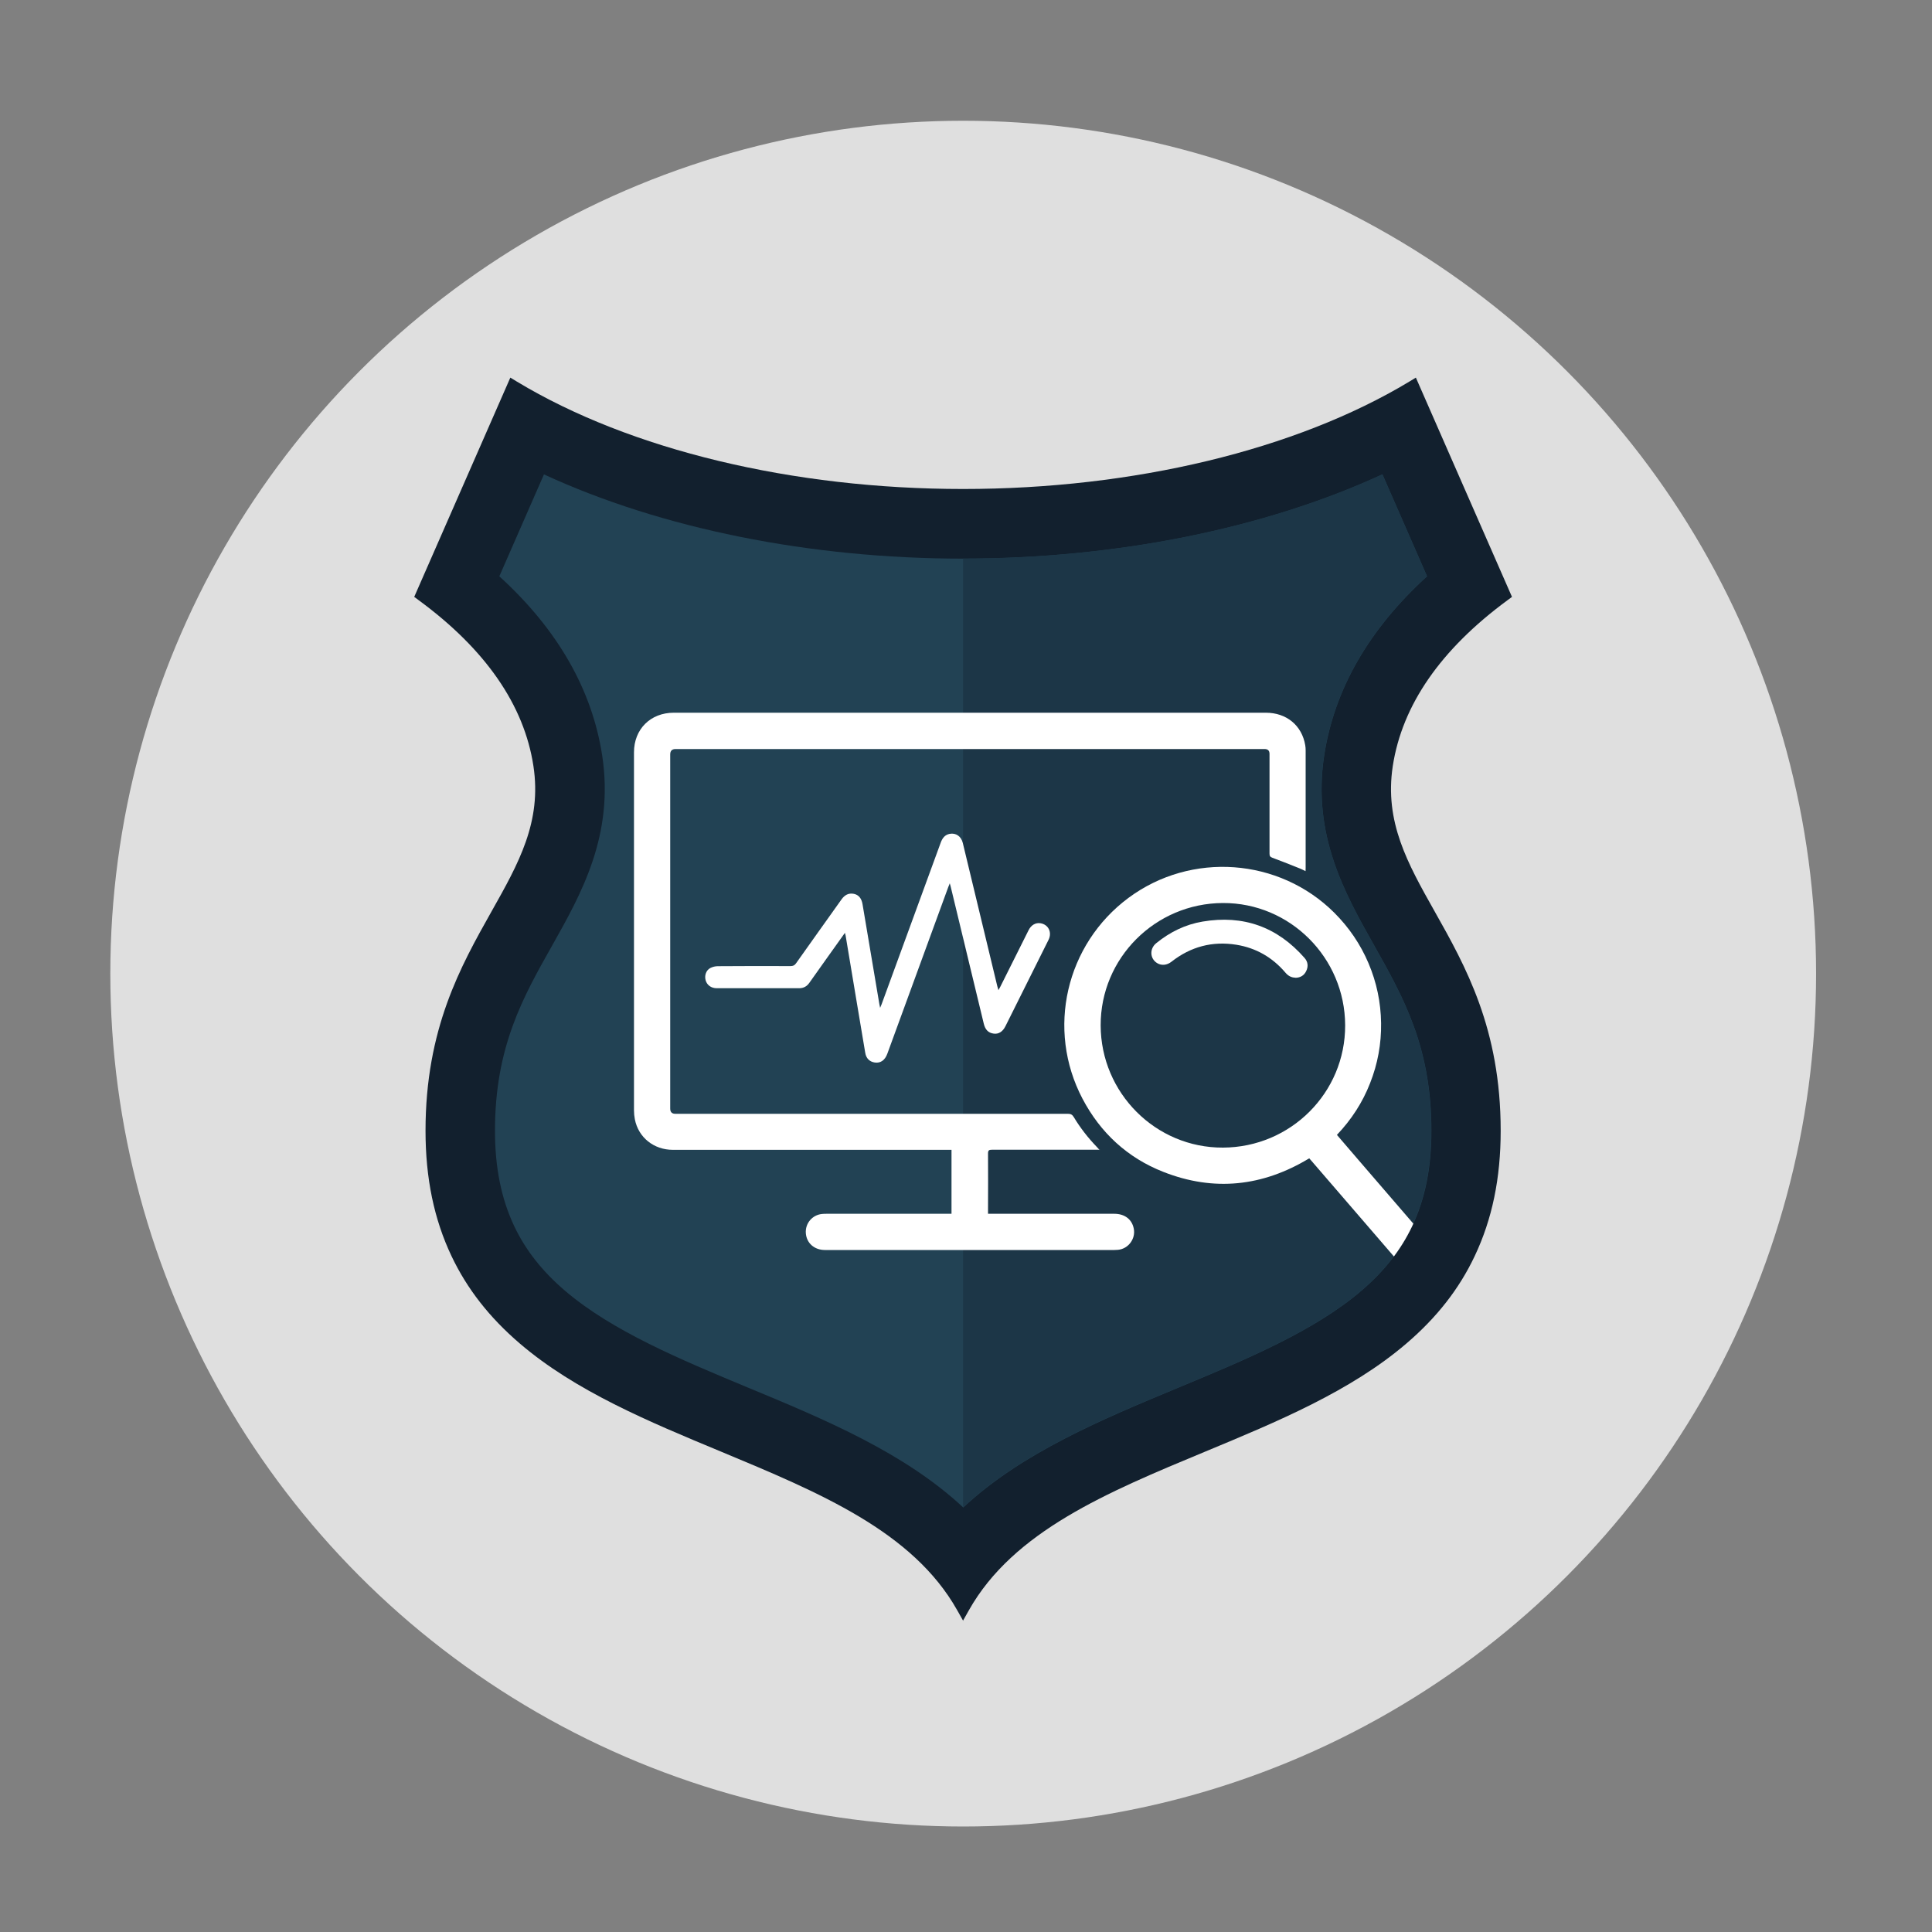
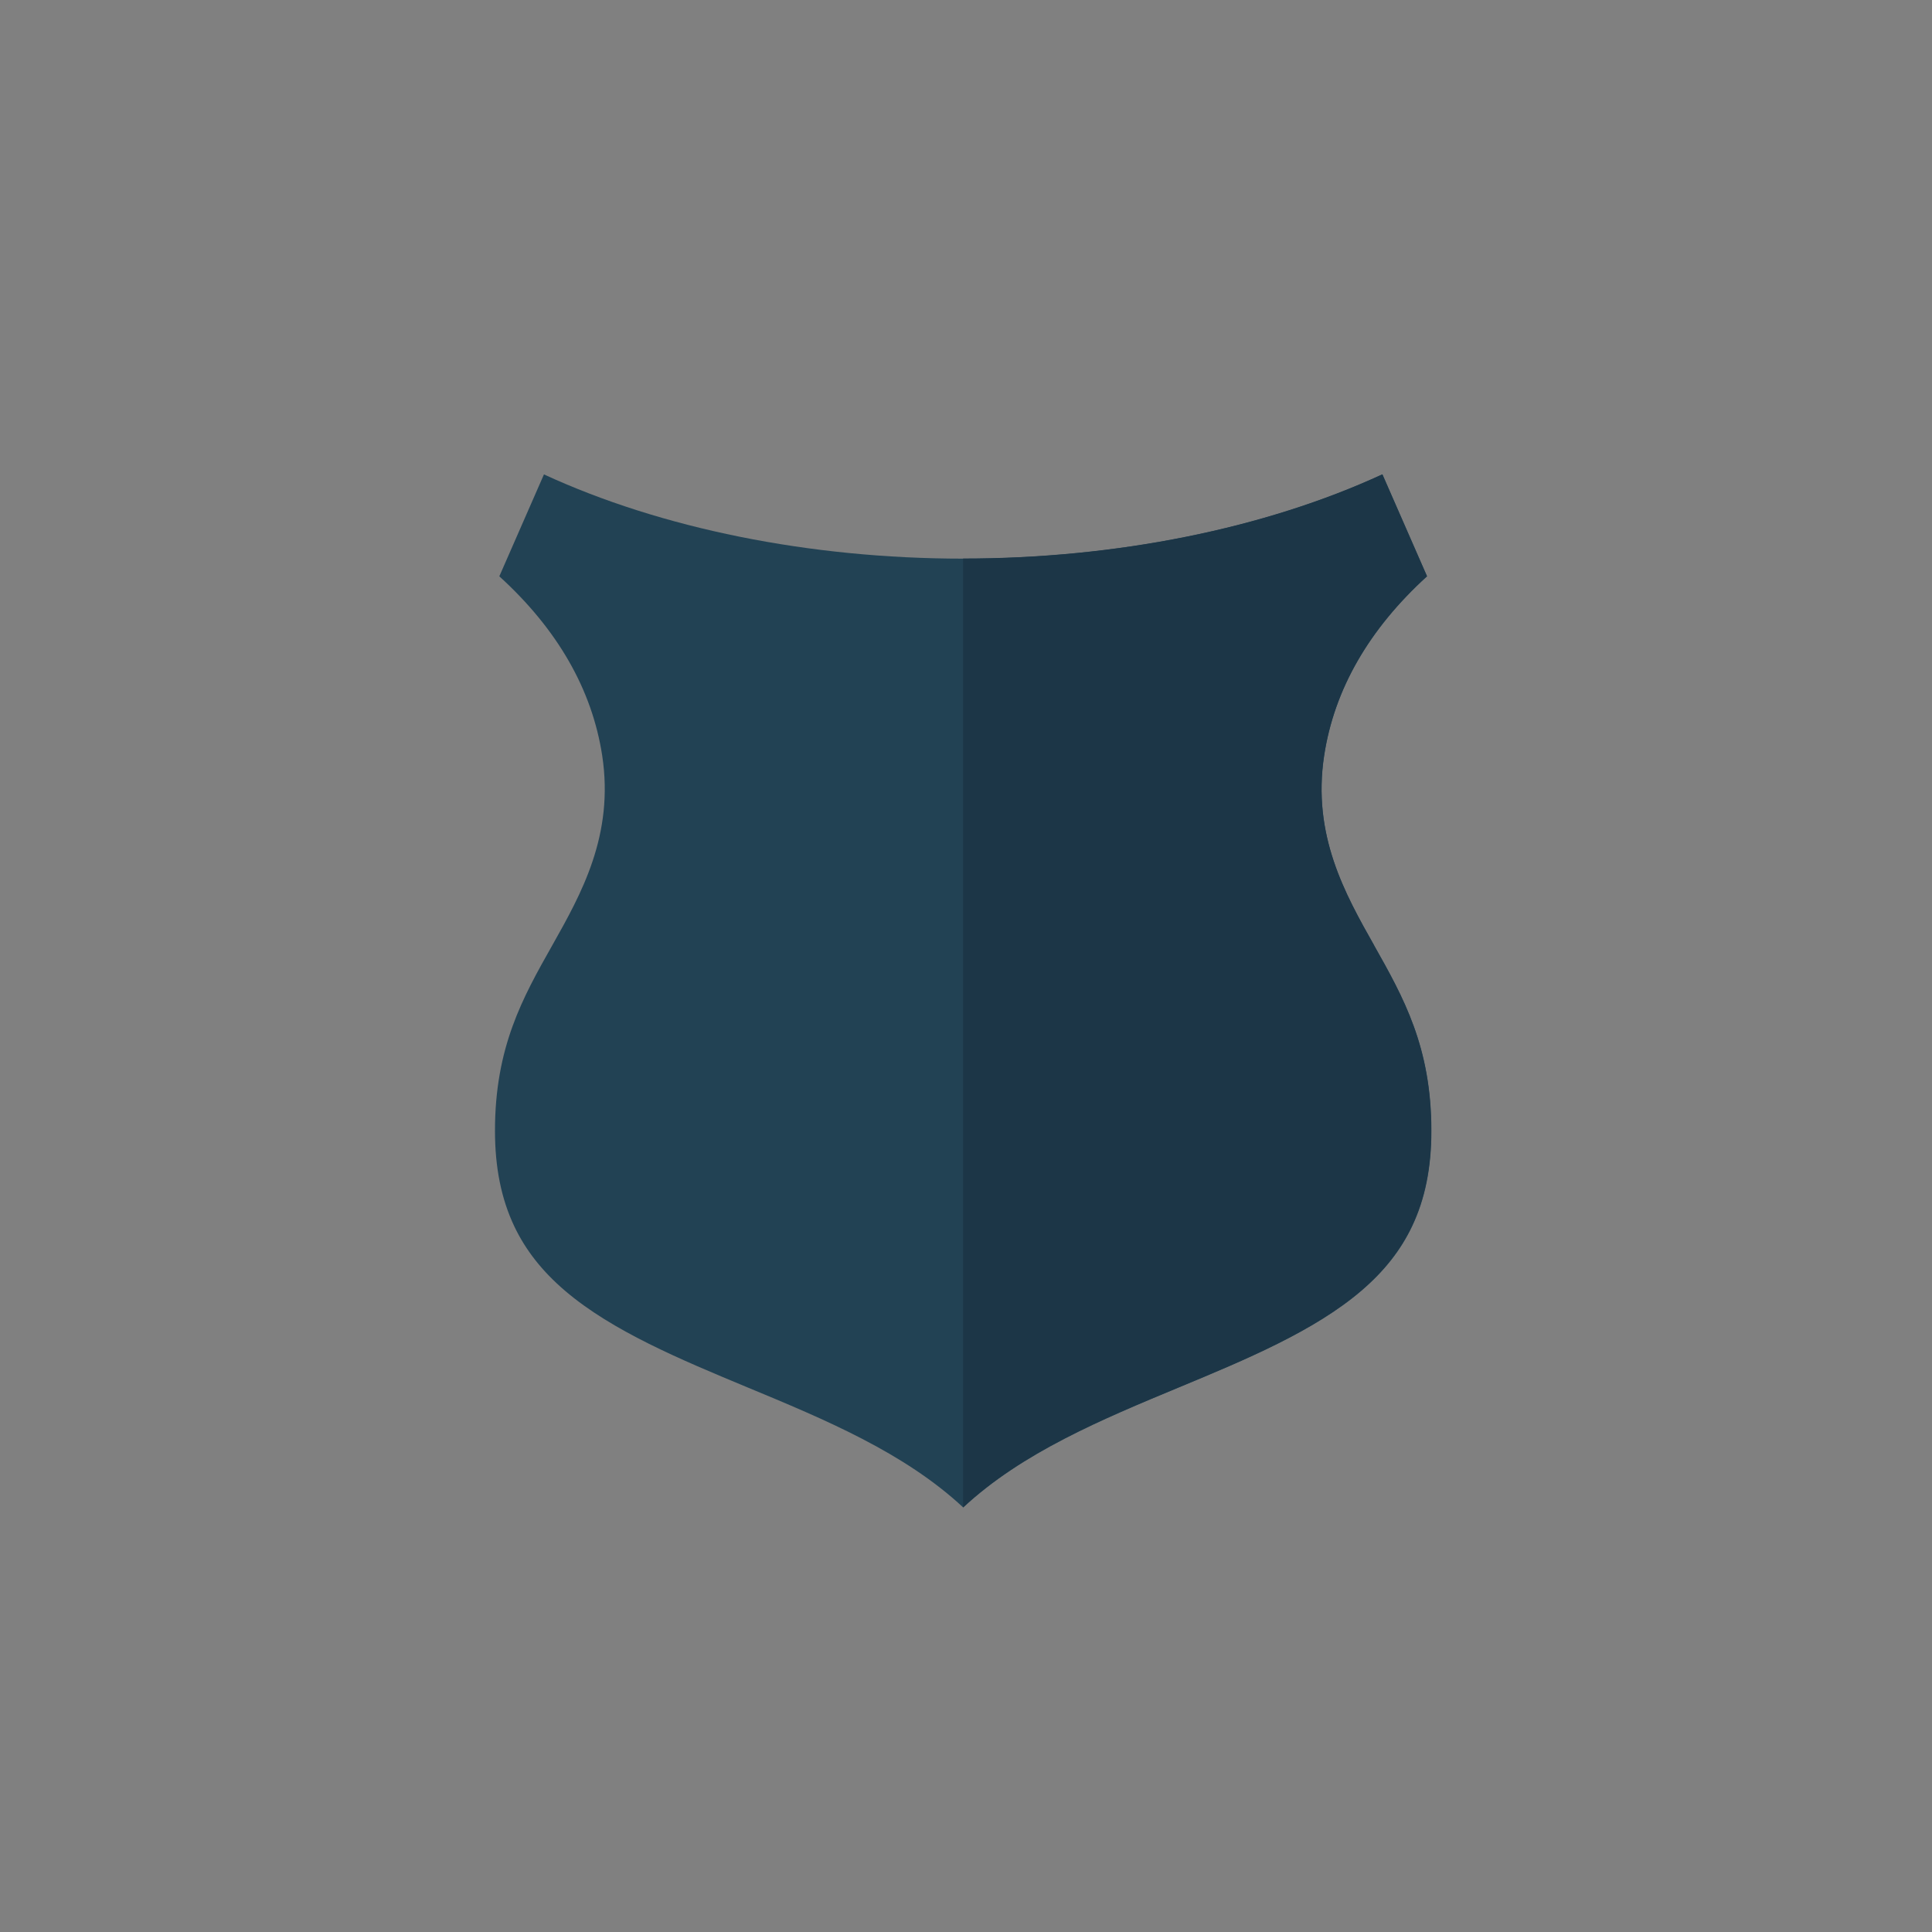
<svg xmlns="http://www.w3.org/2000/svg" viewBox="0 0 200 200">
  <rect x="0" y="0" width="200" height="200" fill="#808080" stroke="none" />
  <defs>
    <style>.d{fill:#12202e;}.e{fill:#fff;}.e,.f{isolation:isolate;}.g{fill:#224254;}.h{clip-path:url(#c);}.i{fill:none;}.j{fill:#1c3647;}.f{fill:#f6f6f6;opacity:.8;}</style>
    <clipPath id="c">
-       <path class="i" d="M99.71,156.05c-6.11-5.69-14.33-9.11-22.36-12.44-6.87-2.86-13.97-5.81-18.87-10-2.36-2.02-4.07-4.2-5.24-6.66-1.34-2.83-2-6.06-2-9.89,0-8.67,2.87-13.78,5.92-19.18,3.02-5.36,6.43-11.43,5.18-19.66-1.05-6.84-4.62-13.07-10.65-18.56l4.62-10.55c12.11,5.59,27.5,8.72,43.4,8.72s31.29-3.13,43.4-8.72l4.62,10.55c-6.03,5.49-9.61,11.72-10.65,18.56-1.26,8.24,2.16,14.31,5.18,19.66,3.04,5.4,5.92,10.51,5.92,19.18,0,3.83-.65,7.06-2,9.89-1.17,2.46-2.88,4.64-5.24,6.66-4.89,4.19-12,7.15-18.86,10-8.03,3.34-16.26,6.76-22.36,12.44Z" />
+       <path class="i" d="M99.71,156.05l4.62-10.55c12.11,5.59,27.5,8.72,43.4,8.72s31.29-3.13,43.4-8.72l4.62,10.55c-6.03,5.49-9.61,11.72-10.65,18.56-1.26,8.24,2.16,14.31,5.18,19.66,3.04,5.4,5.92,10.51,5.92,19.18,0,3.83-.65,7.06-2,9.89-1.17,2.46-2.88,4.64-5.24,6.66-4.89,4.19-12,7.15-18.86,10-8.03,3.34-16.26,6.76-22.36,12.44Z" />
    </clipPath>
  </defs>
  <g id="a">
-     <circle class="f" cx="99.71" cy="100.79" r="88.29" />
-   </g>
+     </g>
  <g id="b">
-     <path class="d" d="M99.71,167.79l-.62-1.1c-4.6-8.17-14.27-12.18-24.5-16.44-7.39-3.07-15.03-6.24-20.79-11.18-3.14-2.69-5.45-5.65-7.06-9.04-1.81-3.82-2.69-8.06-2.69-12.98,0-10.56,3.64-17.02,6.84-22.71,2.8-4.97,5.21-9.26,4.33-15.04-.96-6.31-4.96-12.09-11.88-17.17l-.46-.34,9.95-22.7,.69,.42c11.71,7.06,28.54,11.11,46.18,11.11s34.46-4.05,46.18-11.11l.69-.42,9.95,22.7-.46,.34c-6.92,5.09-10.91,10.86-11.88,17.17-.88,5.78,1.53,10.07,4.33,15.04,3.21,5.7,6.84,12.15,6.84,22.71,0,4.92-.88,9.16-2.69,12.98-1.61,3.4-3.92,6.35-7.06,9.04-5.76,4.94-13.4,8.11-20.79,11.18-10.24,4.25-19.9,8.27-24.51,16.44l-.62,1.1Z" />
    <path class="g" d="M99.71,156.05c-6.11-5.69-14.33-9.11-22.36-12.44-6.87-2.86-13.97-5.81-18.87-10-2.36-2.02-4.07-4.2-5.24-6.66-1.34-2.83-2-6.06-2-9.89,0-8.67,2.87-13.78,5.92-19.18,3.02-5.36,6.43-11.43,5.18-19.66-1.05-6.84-4.62-13.07-10.65-18.56l4.62-10.55c12.11,5.59,27.5,8.72,43.4,8.72s31.29-3.13,43.4-8.72l4.62,10.55c-6.03,5.49-9.61,11.72-10.65,18.56-1.26,8.24,2.16,14.31,5.18,19.66,3.04,5.4,5.92,10.51,5.92,19.18,0,3.83-.65,7.06-2,9.89-1.17,2.46-2.88,4.64-5.24,6.66-4.89,4.19-12,7.15-18.86,10-8.03,3.34-16.26,6.76-22.36,12.44Z" />
    <path class="j" d="M142.25,97.87c-3.02-5.35-6.43-11.42-5.18-19.66,1.05-6.84,4.62-13.07,10.65-18.56l-4.62-10.55c-12.11,5.59-27.5,8.72-43.4,8.72v98.22c6.11-5.69,14.33-9.11,22.36-12.44,6.87-2.85,13.97-5.81,18.86-10,2.36-2.02,4.07-4.2,5.24-6.66,1.34-2.83,2-6.06,2-9.89,0-8.67-2.87-13.77-5.92-19.18Z" />
    <g class="h">
      <g>
        <path class="e" d="M113.85,119.02h-.49c-3.56,0-7.11,0-10.67,0-.31,0-.41,.06-.41,.39,.02,1.95,0,3.89,0,5.84,0,.11,0,.23,0,.4h.45c4.21,0,8.41,0,12.62,0,1.08,0,1.84,.58,2.02,1.55,.2,1.04-.56,2.07-1.62,2.18-.12,.01-.25,.02-.38,.02-9.99,0-19.98,0-29.97,0-1.1,0-1.9-.71-1.98-1.73-.08-1.02,.66-1.9,1.67-2,.17-.02,.33-.02,.5-.02,4.15,0,8.31,0,12.46,0h.45v-6.62h-.44c-9.47,0-18.93,0-28.4,0-1.97,0-3.57-1.27-3.94-3.16-.06-.31-.09-.62-.09-.93,0-12.35,0-24.71,0-37.06,0-2.4,1.71-4.1,4.12-4.1,20.43,0,40.86,0,61.29,0,2.14,0,3.74,1.32,4.08,3.38,.03,.17,.04,.35,.04,.53,0,4.05,0,8.1,0,12.15,0,.1,0,.2-.01,.34-.19-.09-.34-.17-.5-.24-.97-.39-1.94-.78-2.92-1.14-.25-.09-.31-.19-.31-.44,0-3.44,0-6.88,0-10.32q0-.5-.51-.5c-20.33,0-40.65,0-60.98,0q-.55,0-.55,.56c0,12.22,0,24.44,0,36.66q0,.54,.53,.54c13.55,0,27.09,0,40.64,0,.28,0,.45,.08,.6,.33,.68,1.13,1.49,2.17,2.41,3.12,.08,.08,.15,.17,.28,.31Z" />
-         <path class="e" d="M138.42,117.51c.83,.97,1.64,1.9,2.44,2.84,2.27,2.63,4.54,5.26,6.8,7.89,.67,.78,.67,1.82,.02,2.54-.61,.68-1.66,.81-2.43,.29-.17-.12-.32-.27-.46-.43-3.03-3.51-6.05-7.02-9.08-10.53-.05-.06-.11-.12-.18-.2-4.81,2.91-9.86,3.47-15.11,1.4-3.71-1.46-6.5-4.04-8.36-7.57-3.77-7.18-1.73-15.98,4.77-20.8,6.48-4.8,15.58-4.14,21.29,1.54,1.52,1.52,2.71,3.26,3.55,5.24,.84,1.98,1.27,4.04,1.3,6.19,.03,2.15-.35,4.22-1.14,6.22-.78,2-1.93,3.77-3.43,5.35Zm-11.83-24.03c-7,.03-12.67,5.7-12.65,12.67,.02,7,5.7,12.68,12.66,12.65,7.02-.03,12.67-5.69,12.65-12.66-.02-7-5.71-12.69-12.66-12.66Z" />
        <path class="e" d="M87.45,96.59c-.69,.97-1.34,1.88-1.99,2.79-.57,.79-1.13,1.58-1.69,2.38-.26,.36-.6,.54-1.04,.54-2.85,0-5.69,0-8.54,0-.56,0-1-.32-1.14-.81-.14-.49,.03-1.04,.48-1.28,.23-.12,.51-.19,.77-.19,2.51-.02,5.02-.02,7.53-.01,.26,0,.42-.07,.57-.28,1.56-2.21,3.14-4.41,4.71-6.62,.32-.45,.72-.69,1.28-.58,.49,.1,.8,.46,.9,1.08,.58,3.44,1.16,6.89,1.74,10.33,.02,.1,.04,.2,.08,.39,.07-.17,.12-.27,.15-.36,2.04-5.59,4.09-11.17,6.13-16.76,.17-.45,.42-.79,.92-.89,.65-.12,1.19,.25,1.36,.95,.45,1.84,.89,3.68,1.33,5.52,.75,3.1,1.49,6.2,2.24,9.3,.03,.11,.06,.22,.12,.41,.09-.17,.15-.27,.2-.37,.97-1.95,1.95-3.89,2.92-5.84,.26-.52,.71-.79,1.21-.72,.83,.12,1.24,.93,.86,1.71-.73,1.47-1.47,2.94-2.2,4.41-.76,1.52-1.52,3.03-2.27,4.55-.28,.56-.71,.83-1.21,.76-.55-.07-.88-.4-1.03-1.03-1.14-4.74-2.29-9.47-3.43-14.21-.02-.08-.04-.16-.09-.32-.07,.18-.12,.29-.16,.4-2.1,5.74-4.2,11.49-6.3,17.23-.25,.69-.71,1.01-1.31,.92-.53-.08-.89-.43-.98-1-.32-1.89-.63-3.77-.95-5.66-.36-2.16-.72-4.31-1.08-6.47-.01-.07-.04-.14-.07-.28Z" />
        <path class="e" d="M134.1,101.21c-.45-.01-.77-.21-1.04-.53-1.34-1.57-3.03-2.55-5.07-2.88-2.49-.4-4.73,.2-6.71,1.75-.48,.38-1.05,.43-1.51,.14-.74-.47-.78-1.48-.08-2.05,1.41-1.15,3.01-1.94,4.81-2.24,4.21-.71,7.73,.55,10.55,3.77,.35,.4,.4,.87,.17,1.35-.22,.47-.62,.69-1.11,.7Z" />
      </g>
    </g>
  </g>
</svg>